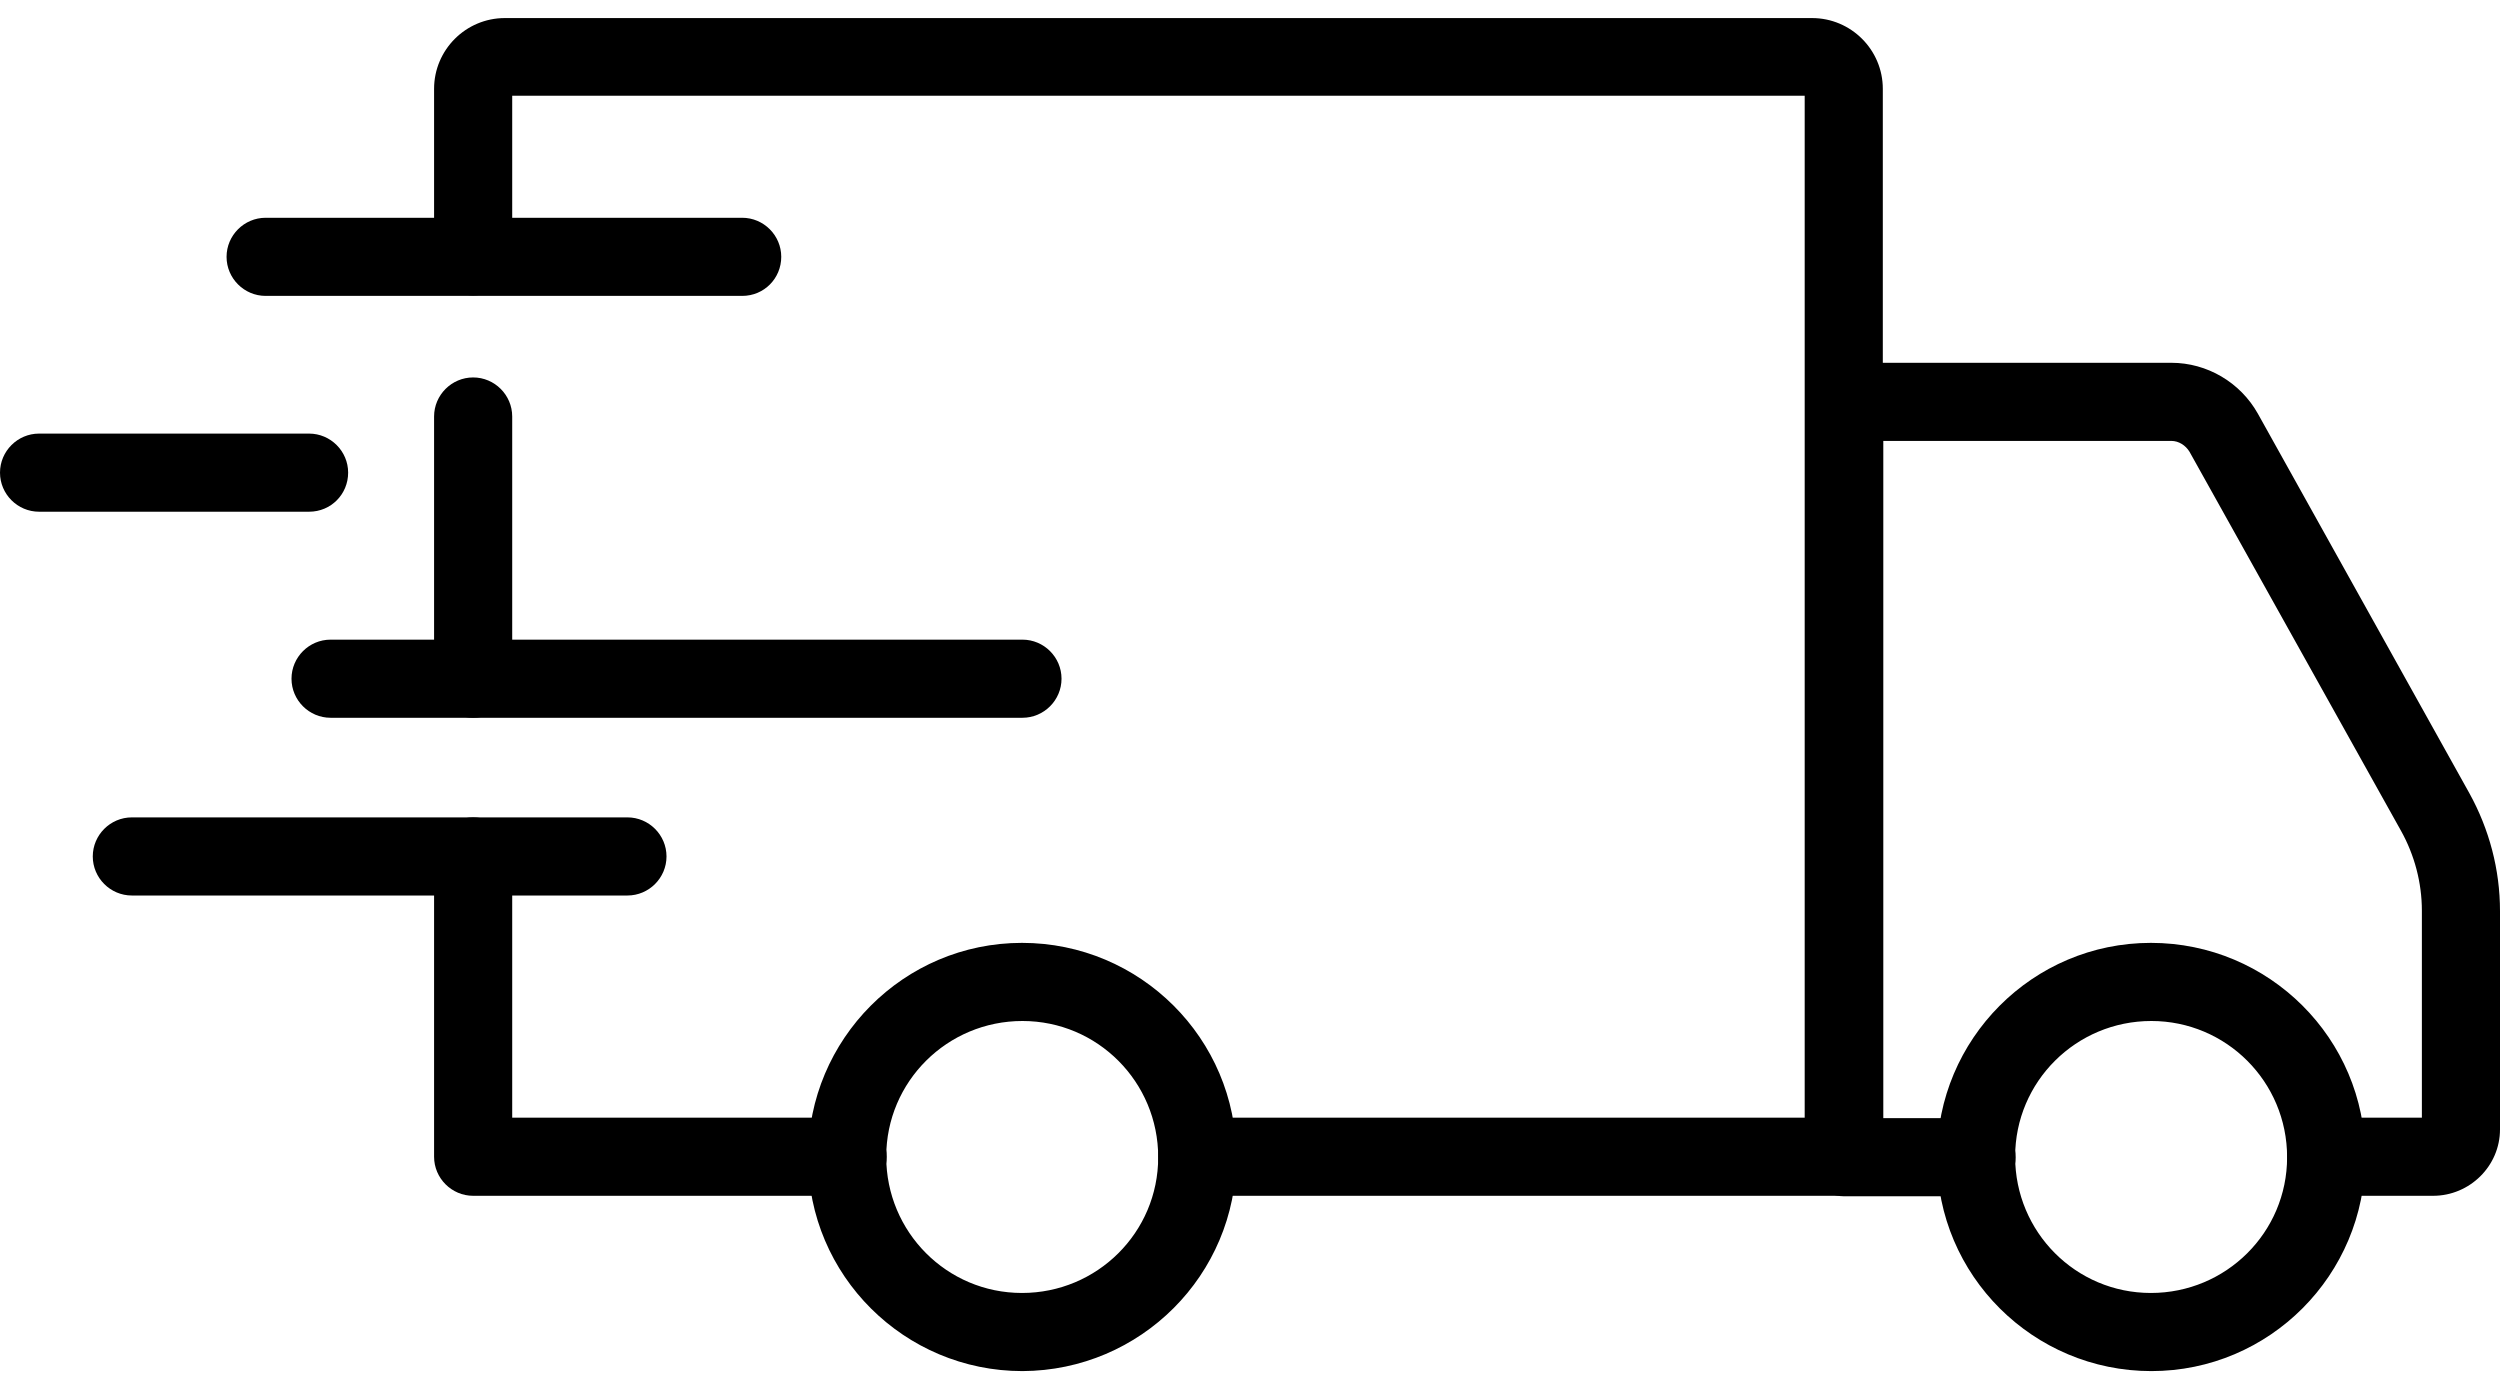
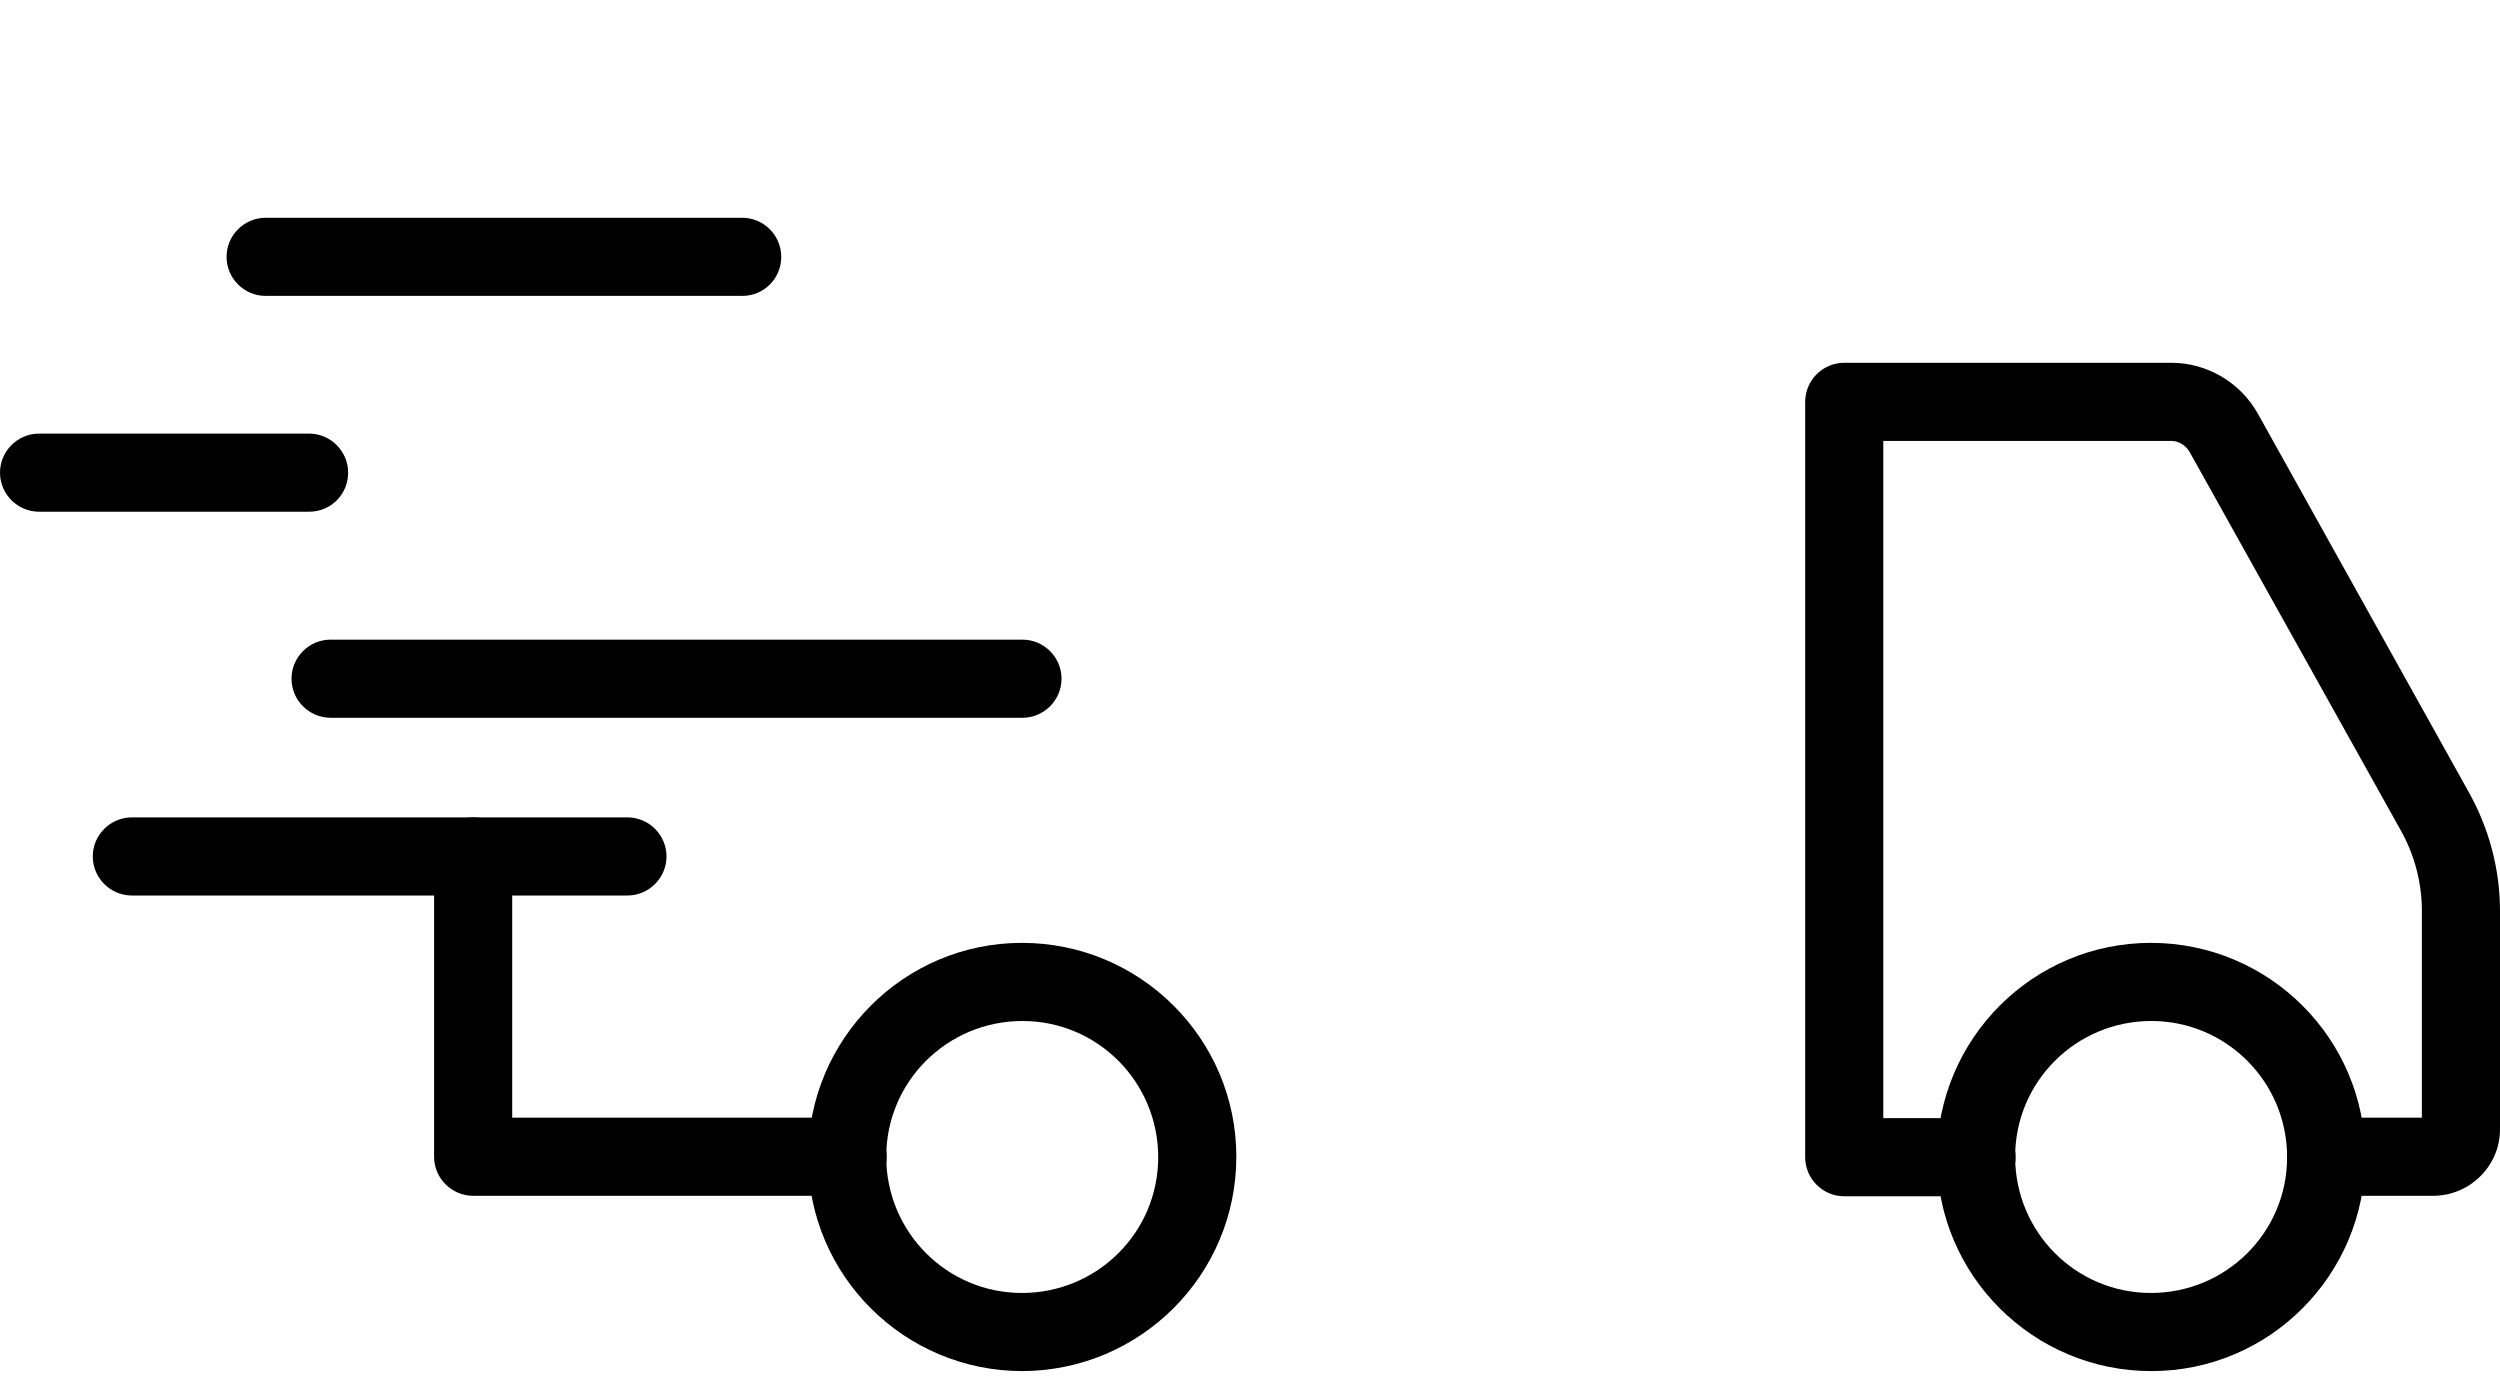
<svg xmlns="http://www.w3.org/2000/svg" version="1.1" id="outline" x="0px" y="0px" viewBox="0 0 512 284.4" style="enable-background:new 0 0 512 284.4;" xml:space="preserve">
  <g>
    <path d="M440.6,280.8c-24.2,0-43.9-19.6-43.9-43.8c0-24.2,19.6-43.9,43.8-43.9c24.2,0,43.9,19.6,43.9,43.8c0,0,0,0,0,0 C484.4,261.1,464.8,280.8,440.6,280.8z M440.6,209.1c-15.4,0-27.9,12.4-27.9,27.8c0,15.4,12.4,27.9,27.8,27.9 c15.4,0,27.9-12.4,27.9-27.8c0,0,0,0,0,0C468.4,221.5,455.9,209.1,440.6,209.1z" />
    <path d="M209.4,280.8c-24.2,0-43.9-19.6-43.9-43.8c0-24.2,19.6-43.9,43.8-43.9c24.2,0,43.9,19.6,43.9,43.8c0,0,0,0,0,0 C253.2,261.1,233.6,280.7,209.4,280.8z M209.4,209.1c-15.4,0-27.9,12.4-27.9,27.8s12.4,27.9,27.8,27.9c15.4,0,27.9-12.4,27.9-27.8 c0,0,0,0,0,0C237.2,221.6,224.8,209.1,209.4,209.1z" />
    <path d="M498.3,244.9h-21.9c-4.4,0-8-3.6-8-8c0-4.4,3.6-8,8-8H496v-42.4c0-5.7-1.5-11.4-4.3-16.4l-43.3-77.6 c-0.8-1.3-2.2-2.2-3.7-2.2h-59V229h19.1c4.4,0,8,3.6,8,8c0,4.4-3.6,8-8,8h-27.1c-4.4,0-8-3.6-8-8V82.3c0-4.4,3.6-8,8-8h67 c7.3,0,14.1,4,17.7,10.4l43.3,77.7c4.1,7.4,6.3,15.7,6.3,24.2v44.7C512,238.8,505.8,244.9,498.3,244.9L498.3,244.9z" />
    <path d="M173.6,244.9H96.9c-4.4,0-8-3.6-8-8v-61.5c0-4.4,3.6-8,8-8s8,3.6,8,8l0,0v53.5h68.7c4.4,0,8,3.6,8,8 C181.6,241.3,178,244.9,173.6,244.9z" />
-     <path d="M96.9,147c-4.4,0-8-3.6-8-8V85.3c0-4.4,3.6-8,8-8s8,3.6,8,8V139C104.9,143.4,101.3,147,96.9,147z" />
-     <path d="M377.7,244.9H245.2c-4.4,0-8-3.6-8-8c0-4.4,3.6-8,8-8h124.4V19.6H104.9v32.9c0,4.4-3.6,8-8,8s-8-3.6-8-8V18.2 c0-8,6.5-14.5,14.5-14.5h267.7c8,0,14.5,6.5,14.5,14.5v218.8C385.7,241.3,382.1,244.9,377.7,244.9z" />
    <path d="M128.5,183.4H27c-4.4,0-8-3.6-8-8s3.6-8,8-8h101.5c4.4,0,8,3.6,8,8S132.9,183.4,128.5,183.4z" />
    <path d="M209.4,147H67.7c-4.4,0-8-3.6-8-8s3.6-8,8-8h141.7c4.4,0,8,3.6,8,8S213.8,147,209.4,147z" />
    <path d="M63.3,104.8H8c-4.4,0-8-3.6-8-8s3.6-8,8-8h55.3c4.4,0,8,3.6,8,8S67.8,104.8,63.3,104.8z" />
    <path d="M152,60.6H54.4c-4.4,0-8-3.6-8-8s3.6-8,8-8H152c4.4,0,8,3.6,8,8S156.5,60.6,152,60.6z" />
  </g>
</svg>